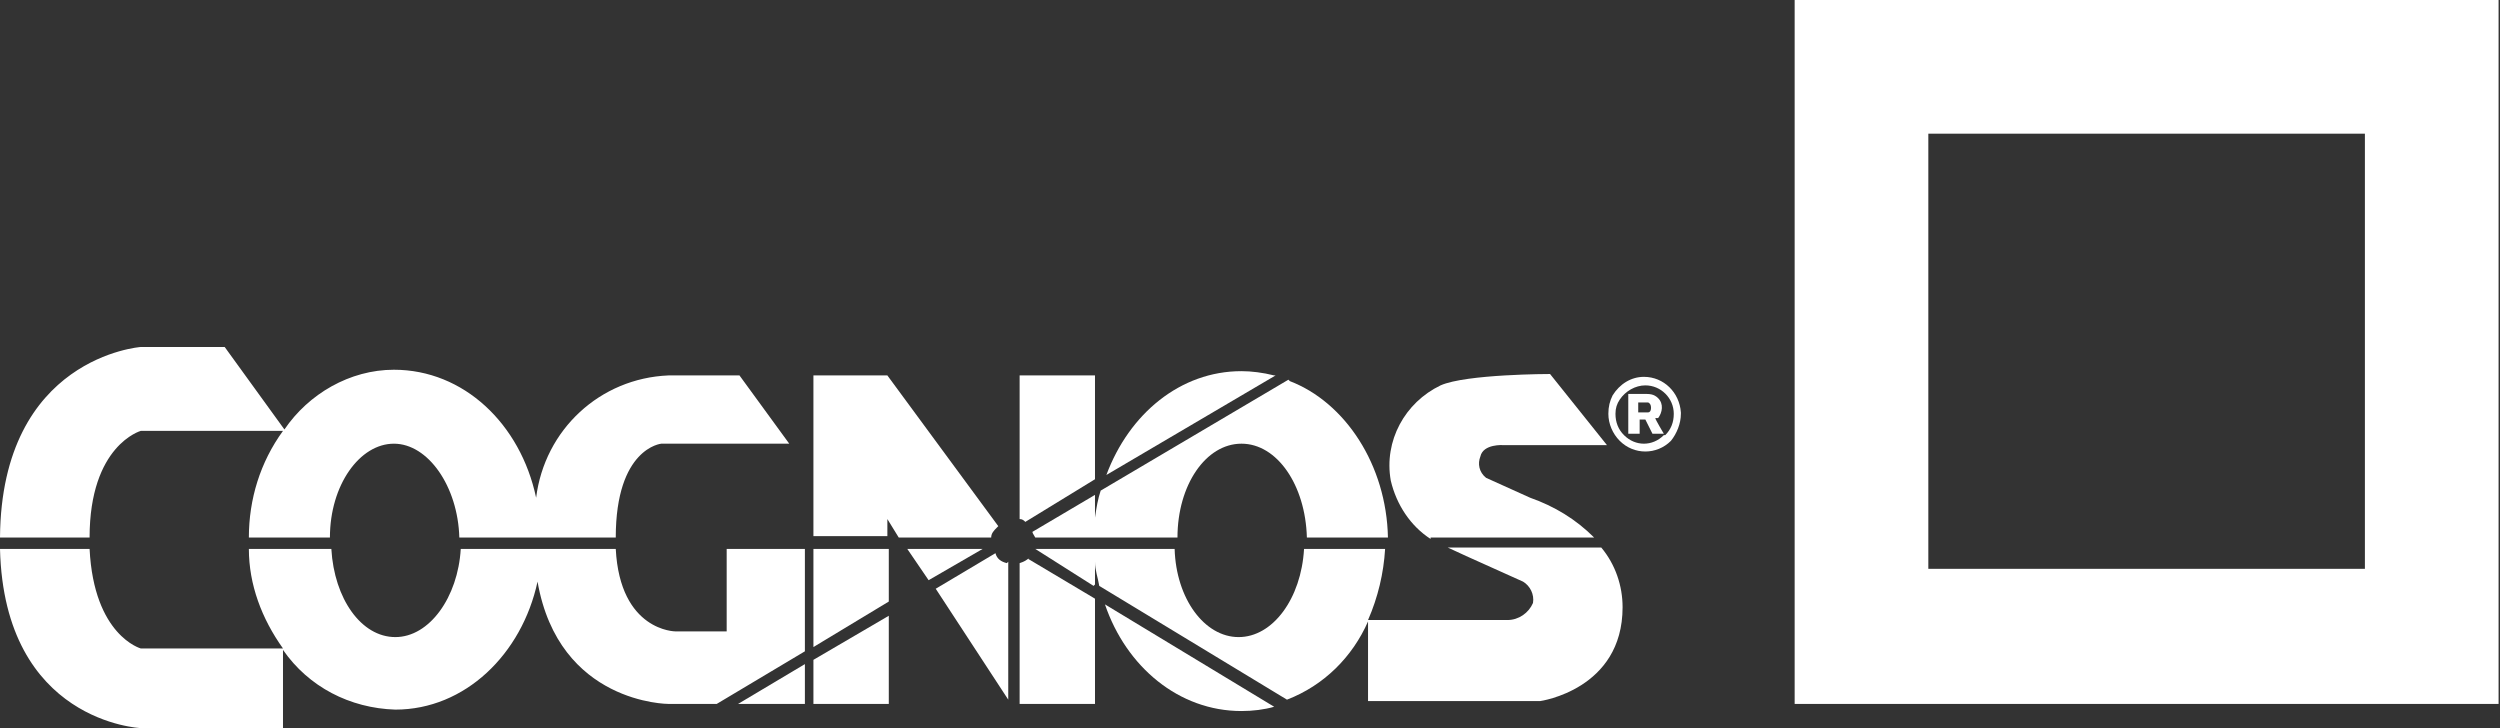
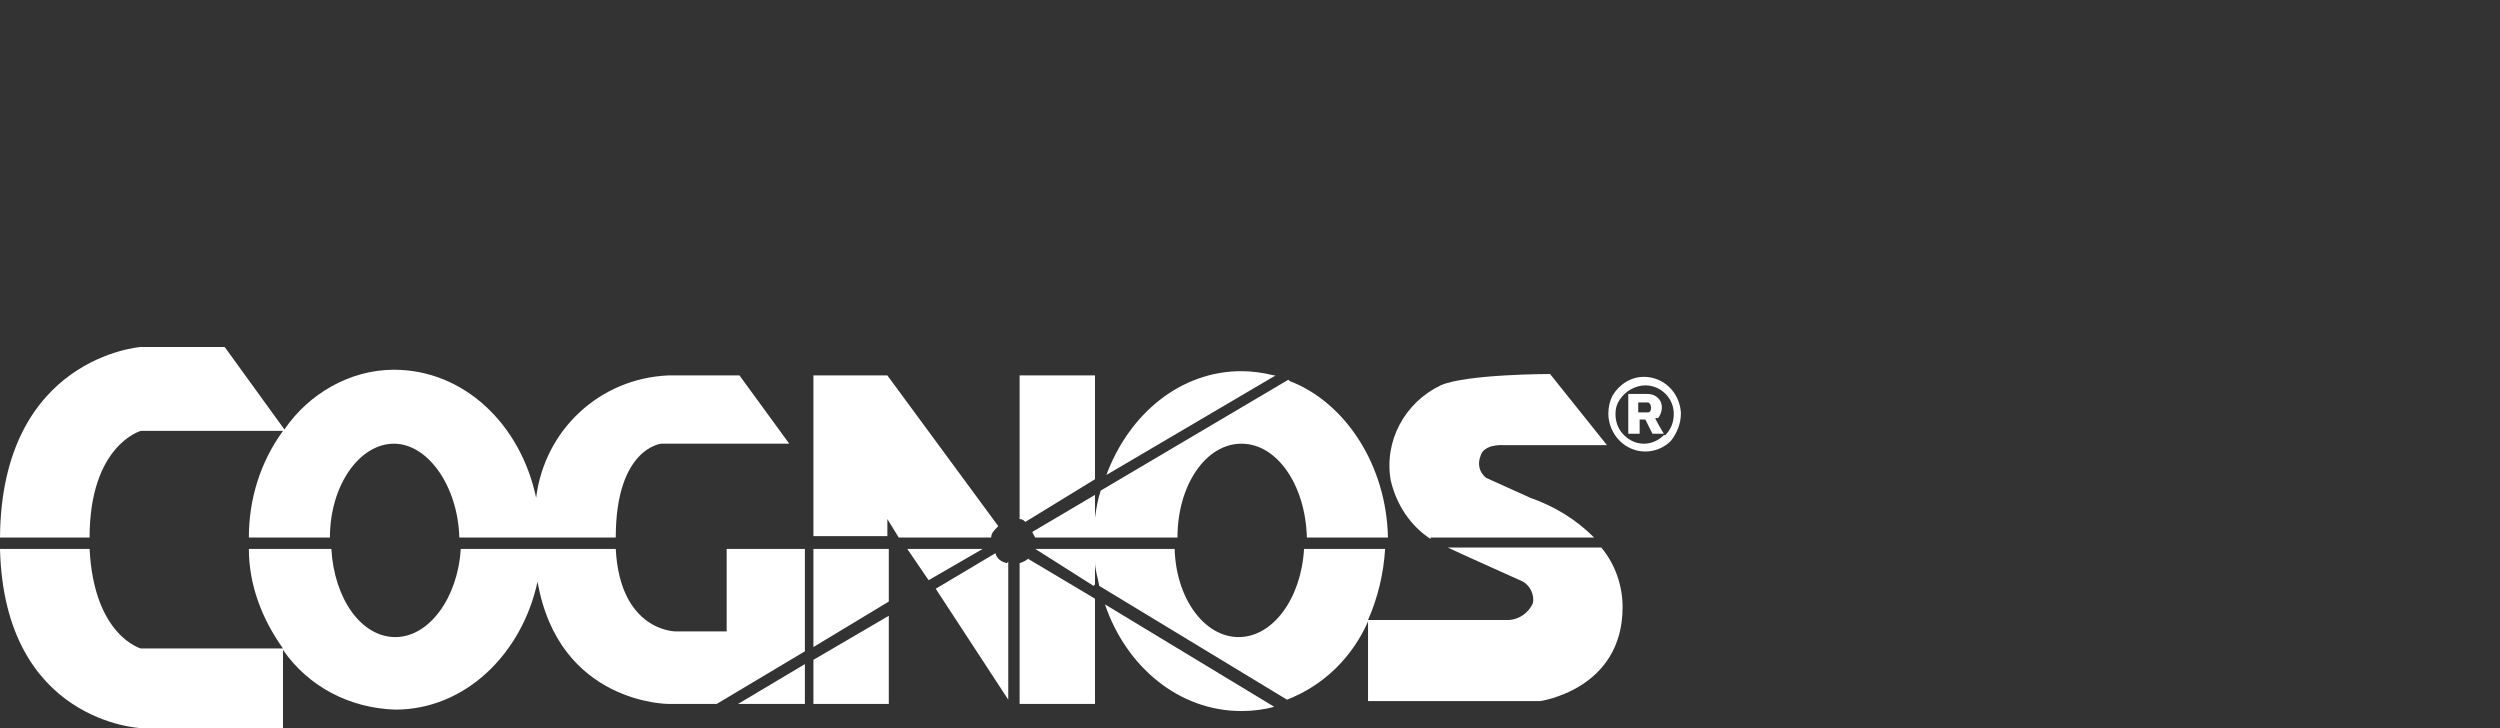
<svg xmlns="http://www.w3.org/2000/svg" id="Layer_1" version="1.1" viewBox="0 0 175.8 51.2">
  <rect x="0" y="0" width="175.8" height="51.2" fill="#333333" stroke="none" />
  <defs>
    <style>
      .st0 {
        fill: #fff;
      }
    </style>
  </defs>
  <path class="st0" d="M118.2,29.1c0,.7-.3,1.4-.7,1.9-1,1-2.6,1-3.6,0,0,0,0,0,0,0h0c-.5-.5-.8-1.2-.8-1.9h0c0-.5.1-.9.3-1.3h0c.5-.8,1.3-1.3,2.2-1.3h0c1.4,0,2.5,1.1,2.6,2.5h0s0,0,0,0ZM117.1,30.6c.4-.4.6-.9.6-1.5h0c0-1.1-.9-2-2-2h0c-.7,0-1.4.4-1.8,1h0c-.2.3-.3.6-.3,1h0c0,.6.2,1.1.6,1.5.8.8,2,.8,2.8,0,0,0,0,0,0,0h0s0,0,0,0Z" />
  <path class="st0" d="M115.6,27.7c.4,0,.7,0,1,.3.4.4.3,1,0,1.4h-.2c0,.1.6,1.1.6,1.1h-.8l-.5-1h-.4v1h-.8v-2.8h1.1ZM115.2,28.3v.7h.2c.2,0,.3,0,.5,0,.1,0,.2-.1.2-.3,0-.1,0-.3-.2-.4-.2,0-.3,0-.5,0h-.3,0Z" />
  <path class="st0" d="M77.7,42.5c1.5,4.4,5.2,7.5,9.6,7.5.8,0,1.6-.1,2.3-.3l-11.9-7.2h0Z" />
  <path class="st0" d="M77,41.1v-1.6c0,.6.2,1.1.3,1.7l13.2,8c2.6-1,4.6-3,5.7-5.5v5.6h12.1s5.8-.8,5.8-6.6c0-1.5-.5-3-1.5-4.2h-10.8c.4.2.9.4,1.3.6l4,1.8c.5.3.8.9.7,1.5-.3.7-1,1.2-1.8,1.2-.9,0-8.9,0-9.8,0,.7-1.6,1.1-3.3,1.2-5h-5.7c-.2,3.5-2.2,6.2-4.6,6.2s-4.4-2.7-4.5-6.2h-9.8l4.1,2.6h0Z" />
  <polygon class="st0" points="69.1 38.6 63.8 38.6 65.3 40.8 69.1 38.6 69.1 38.6" />
  <path class="st0" d="M9.8,51.2h10.1v-5.5c1.8,2.6,4.7,4.1,7.9,4.2,4.9,0,8.9-3.9,10-9,1.5,8.6,9.2,8.6,9.2,8.6h3.4l6.2-3.7v-7.2h-5.5v5.8h-3.6s-3.9,0-4.2-5.8h-10.9c-.2,3.4-2.2,6.2-4.6,6.2s-4.3-2.7-4.5-6.2h-5.8c0,2.5.9,4.9,2.4,7h-10s-3.3-.9-3.6-7H0c.3,12.2,9.9,12.6,9.9,12.6h0Z" />
  <polygon class="st0" points="51.9 49.5 56.6 49.5 56.6 46.7 51.9 49.5 51.9 49.5" />
  <path class="st0" d="M6.3,37.8c0-6.5,3.6-7.5,3.6-7.5h10c-1.6,2.2-2.4,4.8-2.4,7.5h5.7c0-3.7,2.1-6.6,4.5-6.6s4.5,3,4.6,6.6h11c0-6.3,3.2-6.6,3.2-6.6h9c0,0-3.5-4.8-3.5-4.8h-5c-4.8.2-8.7,3.8-9.3,8.6-1.1-5.2-5.1-9-10-9-3.1,0-6,1.7-7.7,4.2l-4.2-5.8h-5.9S.1,25.1,0,37.8h6.3Z" />
  <path class="st0" d="M100.6,37.8h11.5c-1.3-1.3-2.8-2.2-4.5-2.8l-3.1-1.4c-.5-.4-.6-1-.4-1.5.2-.9,1.6-.8,1.6-.8h7.3l-4-5s-5.9,0-7.7.8c-2.5,1.2-4,3.9-3.5,6.7.4,1.7,1.4,3.2,2.8,4.1h0Z" />
  <path class="st0" d="M89.6,26.4c-.8-.2-1.6-.3-2.3-.3-4.3,0-7.9,3-9.5,7.3l11.9-7h0Z" />
  <polygon class="st0" points="57.2 46.4 57.2 49.5 62.5 49.5 62.5 43.3 57.2 46.4 57.2 46.4" />
  <polygon class="st0" points="62.5 42.3 62.5 38.6 57.2 38.6 57.2 45.5 62.5 42.3 62.5 42.3" />
  <path class="st0" d="M70.2,37l-7.8-10.6h-5.2v11.3h5.2v-1.2l.8,1.3h6.5c0-.3.2-.5.4-.7h0Z" />
  <path class="st0" d="M71.7,26.4v10.1c.2,0,.3.1.4.2l4.9-3v-7.3h-5.4Z" />
  <path class="st0" d="M90.6,26.7l-13.2,7.8c-.2.6-.3,1.2-.4,1.9v-1.6l-4.4,2.6c0,.1.1.2.2.4h10c0-3.7,2-6.6,4.5-6.6s4.5,2.9,4.6,6.6h5.7c-.1-5.1-3-9.5-6.9-11h0Z" />
  <path class="st0" d="M70.8,39.6c-.4-.1-.7-.3-.8-.7l-4.2,2.5,5.1,7.8v-9.7h0Z" />
  <path class="st0" d="M72.4,39.2c-.2.2-.4.3-.7.4v9.9h5.3v-7.4l-4.7-2.8h0Z" />
-   <path class="st0" d="M126.2,0v49.5h49.5V0h-49.5ZM166.3,40h-30.7V9.4h30.7v30.6h0Z" />
</svg>